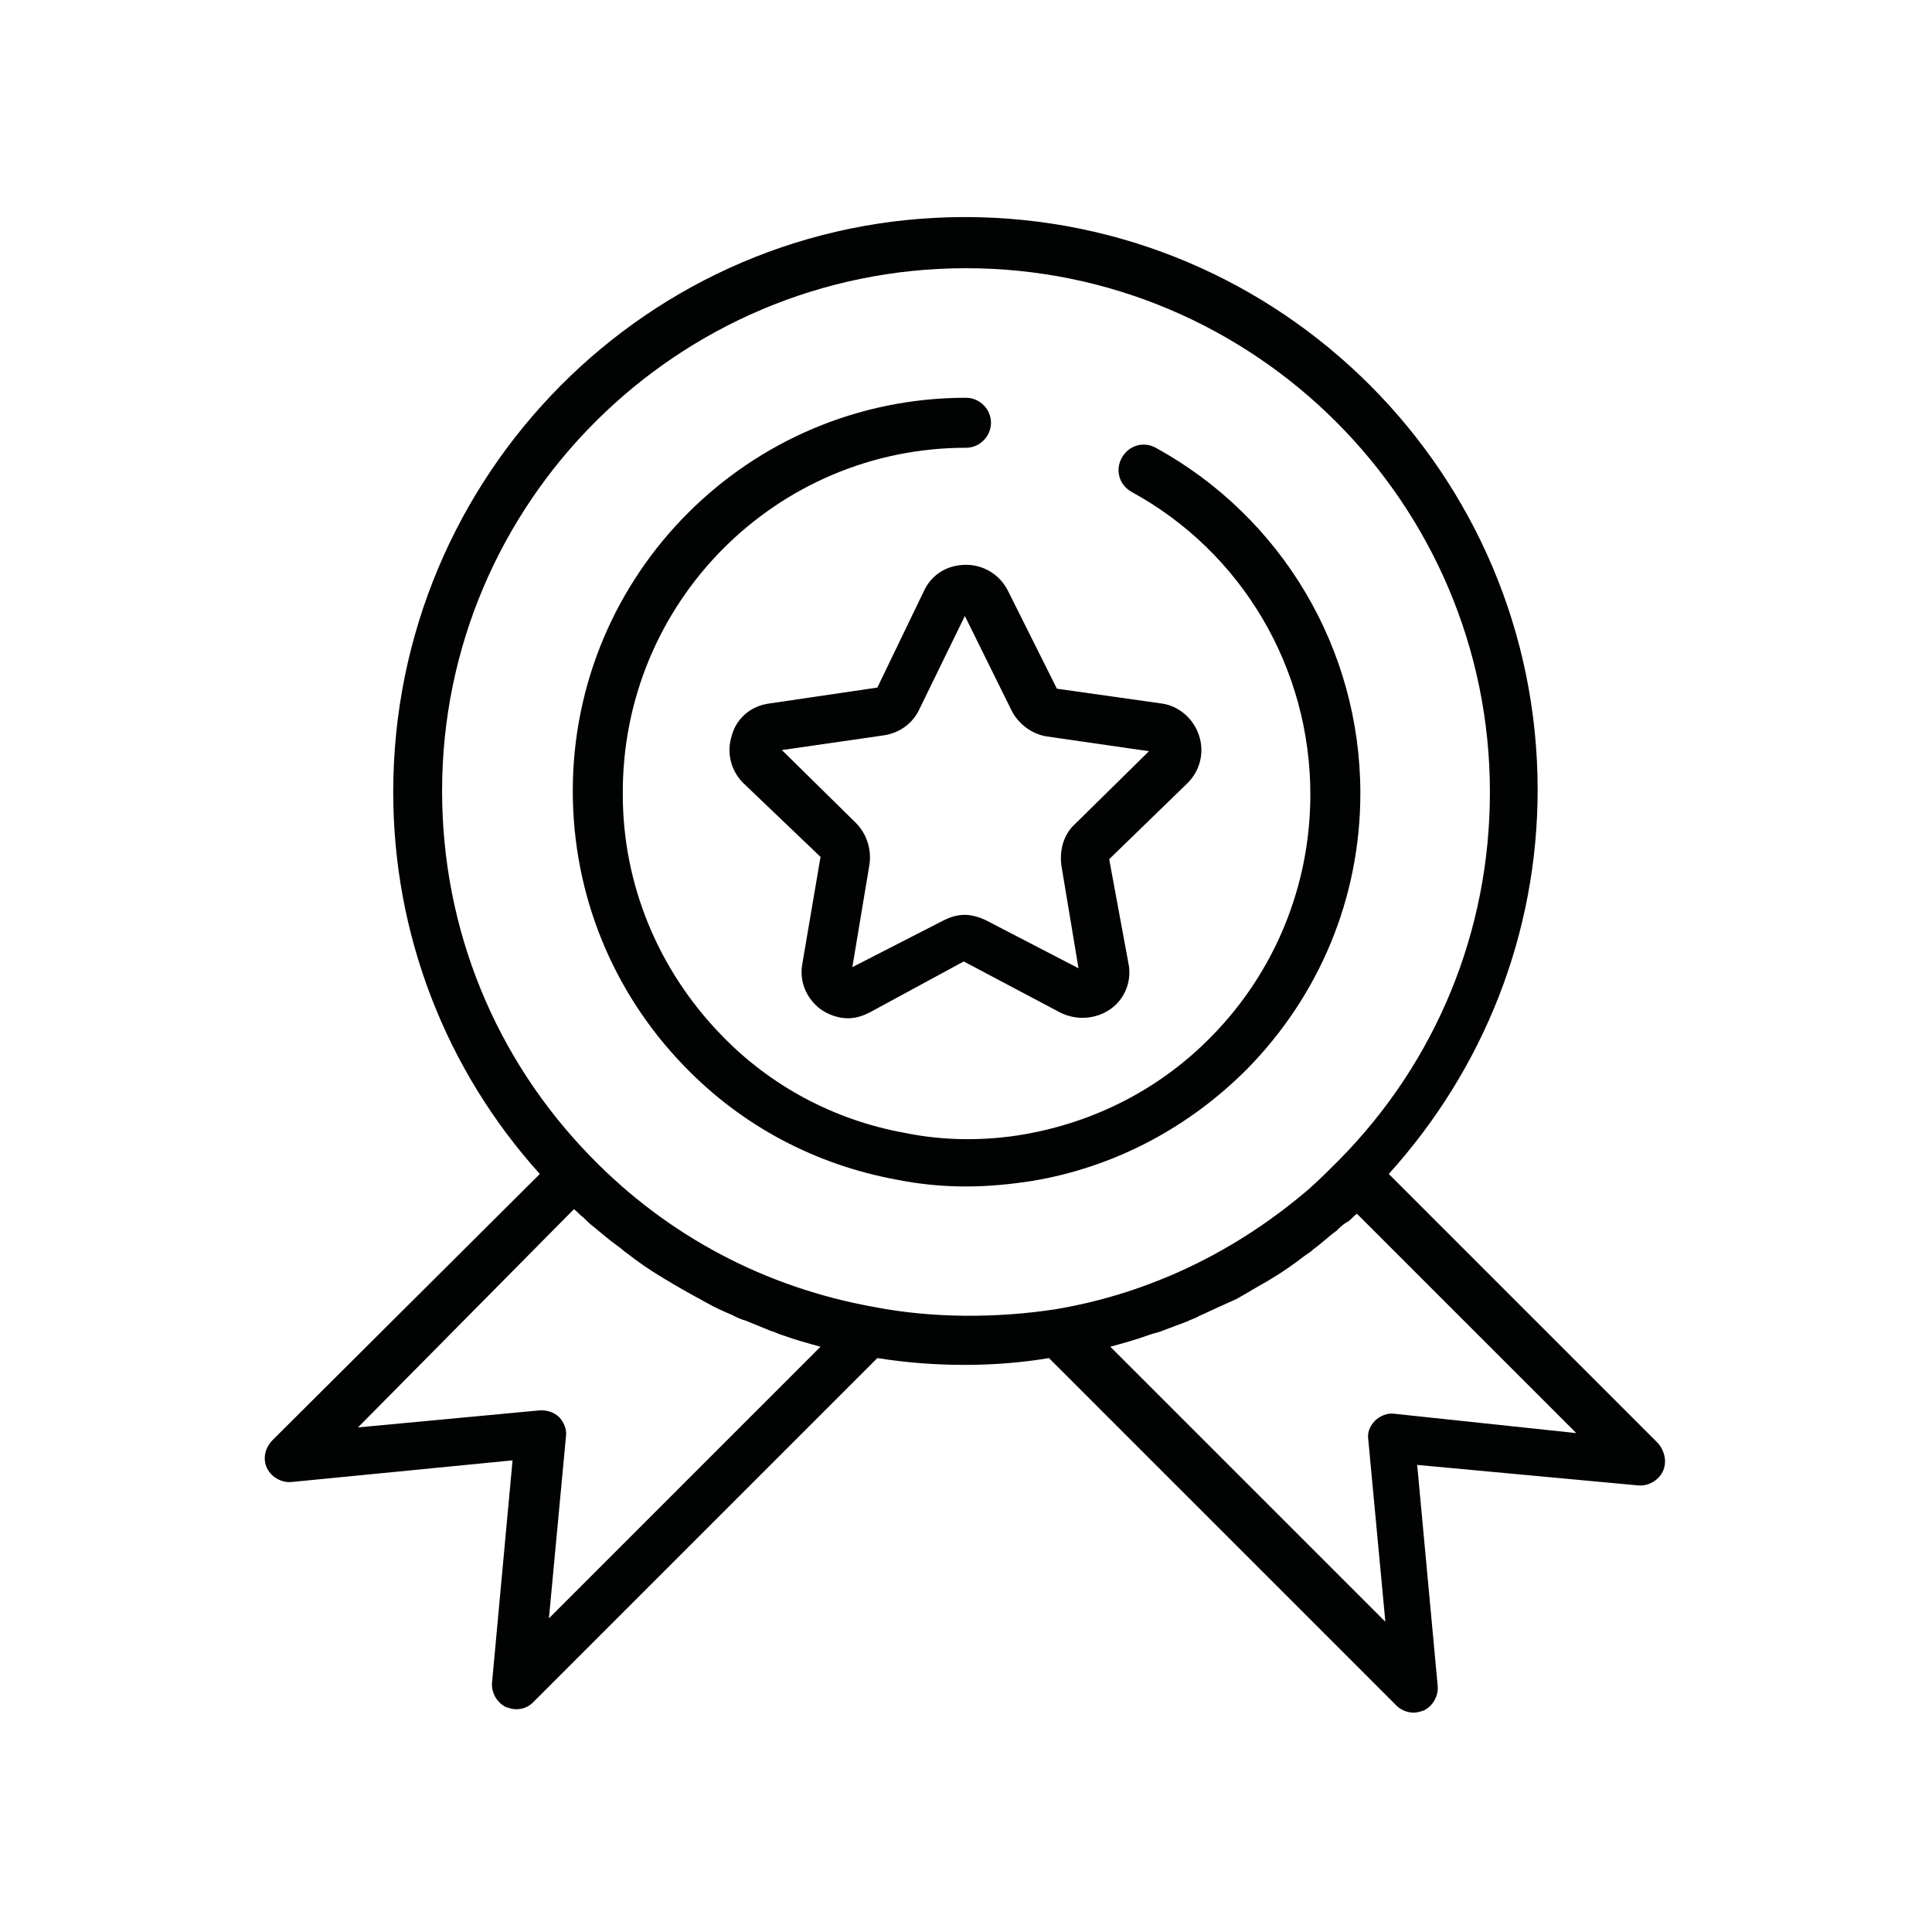
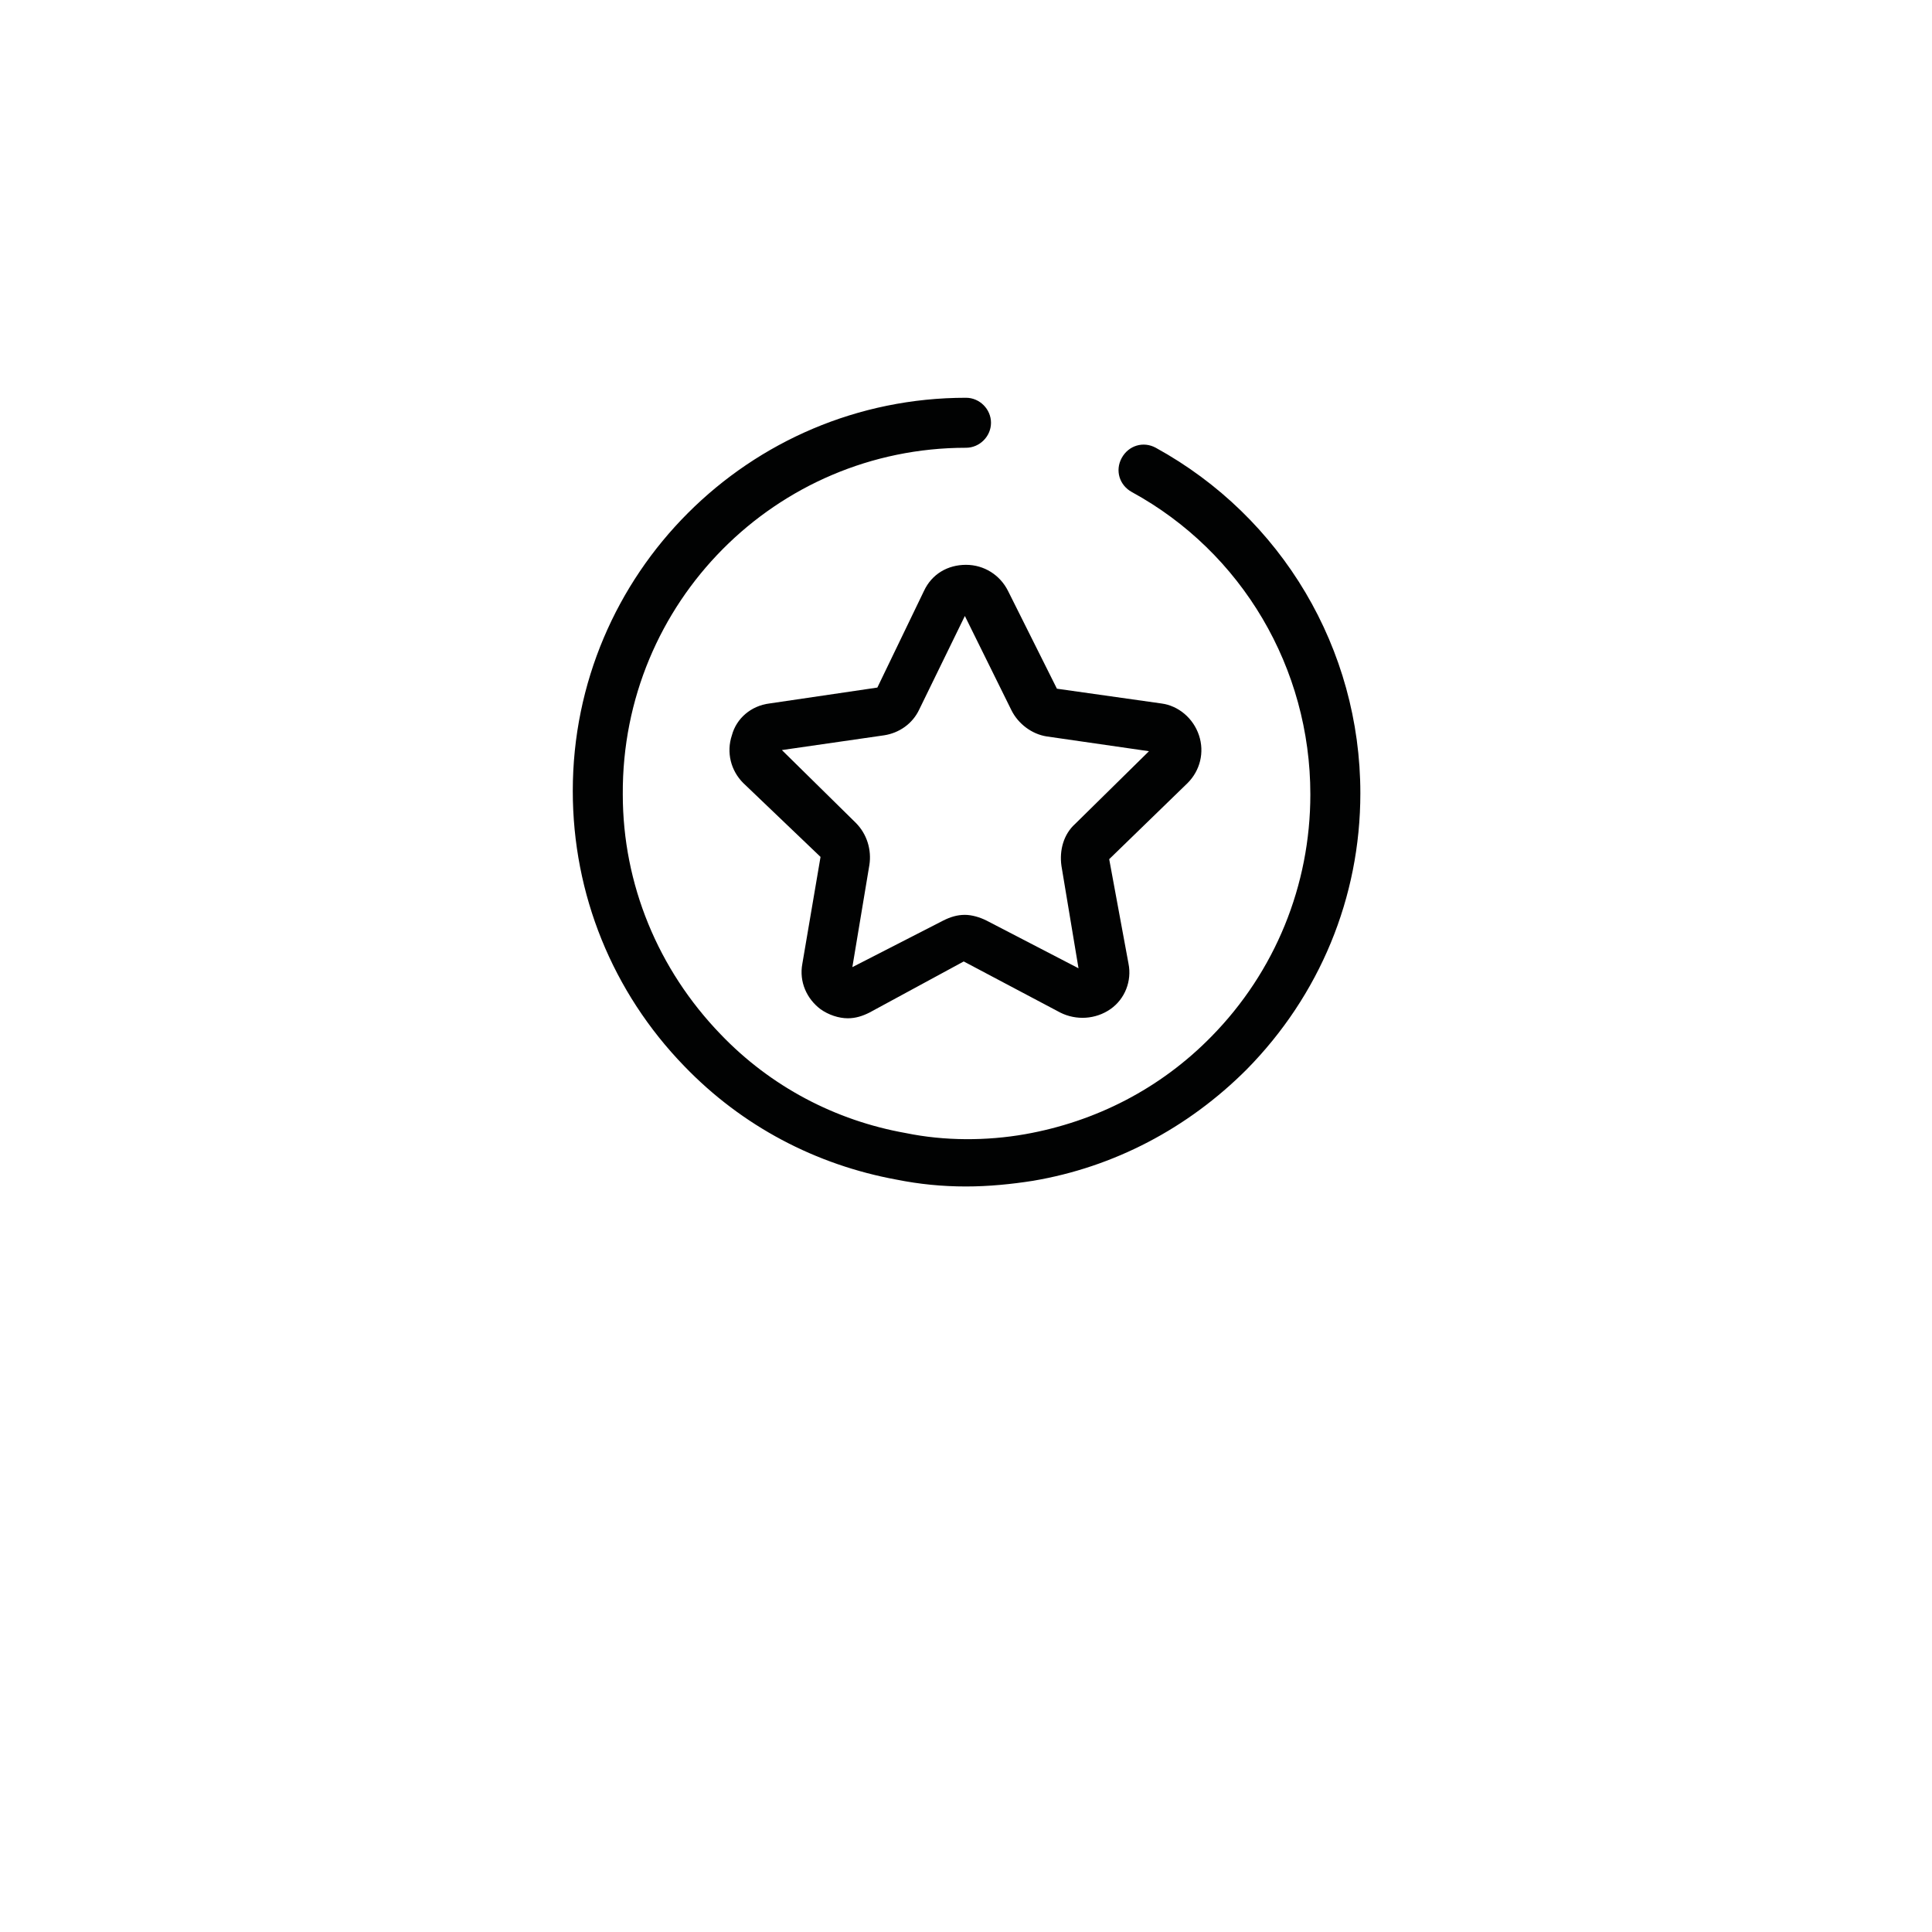
<svg xmlns="http://www.w3.org/2000/svg" xml:space="preserve" style="enable-background:new 0 0 170 170;" viewBox="0 0 170 170" y="0px" x="0px" id="Layer_1" version="1.1">
  <style type="text/css">
	.st0{fill:#010202;}
</style>
  <g>
    <path d="M78.9,103.8c2,0.4,4,0.6,6.1,0.6c2,0,4-0.2,5.9-0.5c7.1-1.2,13.6-4.6,18.8-9.8c6.4-6.5,10-15.1,10-24.3   c0-12.7-6.9-24.3-18-30.4c-1.1-0.6-2.4-0.2-3,0.9c-0.6,1.1-0.2,2.4,0.9,3c9.7,5.3,15.7,15.5,15.7,26.6c0,8-3.1,15.6-8.7,21.3   c-4.5,4.6-10.2,7.5-16.4,8.6c-3.4,0.6-7.1,0.6-10.5-0.1c-6.2-1.1-11.9-4.1-16.3-8.7c-5.5-5.7-8.6-13.2-8.6-21.1   C54.7,53,68.3,39.4,85,39.4c1.2,0,2.2-1,2.2-2.2c0-1.2-1-2.2-2.2-2.2c-19.1,0-34.6,15.5-34.6,34.6c0,9.1,3.5,17.7,9.8,24.2   C65.3,99.1,71.8,102.5,78.9,103.8L78.9,103.8z" class="st0" />
-     <path d="M23.5,129.2c0.4,0.8,1.3,1.3,2.2,1.2l19.4-1.9L43.3,148c-0.1,0.9,0.4,1.8,1.2,2.2c0.3,0.1,0.6,0.2,0.9,0.2   c0.6,0,1.1-0.2,1.5-0.6l30.3-30.3c2.5,0.4,5.1,0.6,7.7,0.6c2.5,0,5-0.2,7.4-0.6l30.6,30.6c0.4,0.4,1,0.6,1.5,0.6   c0.3,0,0.6-0.1,0.9-0.2c0.8-0.4,1.3-1.3,1.2-2.2l-1.8-19.4l19.4,1.8c0.9,0.1,1.8-0.4,2.2-1.2c0.4-0.8,0.2-1.8-0.4-2.5l-23.7-23.7   c8.4-9.3,13.1-21.2,13.1-33.8c0-27.8-22.6-50.4-50.4-50.4S34.6,41.8,34.6,69.7c0,12.5,4.6,24.4,12.9,33.6L24,126.7   C23.3,127.4,23.1,128.4,23.5,129.2z M122.7,124.4c-0.6-0.1-1.3,0.2-1.7,0.6c-0.5,0.5-0.7,1.1-0.6,1.7l1.5,16l-24.2-24.2   c1.1-0.3,2.2-0.6,3.3-1c0.3-0.1,0.6-0.2,1-0.3c0.8-0.3,1.6-0.6,2.4-0.9c0.4-0.2,0.8-0.3,1.1-0.5c0.7-0.3,1.5-0.7,2.2-1   c0.4-0.2,0.7-0.3,1.1-0.5c0.9-0.5,1.7-1,2.6-1.5c0.2-0.1,0.3-0.2,0.5-0.3c1-0.6,2-1.3,2.9-2c0.3-0.2,0.6-0.4,0.8-0.6   c0.7-0.5,1.3-1.1,2-1.6c0.3-0.3,0.6-0.6,1-0.8c0.3-0.2,0.5-0.5,0.8-0.7l19.3,19.3L122.7,124.4L122.7,124.4z M85,23.6   c25.4,0,46.1,20.7,46.1,46.1c0,12.2-4.7,23.7-13.3,32.4c-0.9,0.9-1.7,1.7-2.6,2.5c-6.4,5.5-14,9.2-22.3,10.6   C87.7,116,82,116,76.9,115c-9.5-1.7-18.1-6.2-24.9-13.2c-8.4-8.6-13.1-20-13.1-32.2C38.9,44.2,59.6,23.6,85,23.6z M50.5,106.4   c0.3,0.2,0.5,0.5,0.8,0.7c0.3,0.3,0.6,0.6,1,0.9c0.6,0.5,1.3,1.1,2,1.6c0.3,0.2,0.6,0.5,0.9,0.7c0.9,0.7,1.9,1.4,2.9,2   c0.2,0.1,0.3,0.2,0.5,0.3c0.8,0.5,1.7,1,2.6,1.5c0.4,0.2,0.7,0.4,1.1,0.6c0.7,0.4,1.4,0.7,2.1,1c0.4,0.2,0.8,0.4,1.2,0.5   c0.7,0.3,1.5,0.6,2.2,0.9c0.4,0.1,0.7,0.3,1.1,0.4c1.1,0.4,2.2,0.7,3.3,1l-23.9,23.9l1.5-16c0.1-0.6-0.2-1.3-0.6-1.7   c-0.4-0.4-1-0.6-1.5-0.6c-0.1,0-0.1,0-0.2,0l-16,1.5L50.5,106.4L50.5,106.4z" class="st0" />
    <path d="M81.3,52l-4.1,8.5l-9.5,1.4c-1.6,0.2-2.9,1.3-3.3,2.8c-0.5,1.5-0.1,3.1,1,4.2l6.8,6.5l-1.6,9.4   c-0.3,1.6,0.4,3.1,1.6,4c0.7,0.5,1.6,0.8,2.4,0.8c0.7,0,1.3-0.2,1.9-0.5l8.3-4.5l8.5,4.5c1.4,0.7,3.1,0.6,4.4-0.3   c1.3-0.9,1.9-2.5,1.6-4l-1.7-9.2l6.9-6.7c1.1-1.1,1.5-2.7,1-4.2c-0.5-1.5-1.8-2.6-3.3-2.8L93,60.6L88.7,52   c-0.7-1.4-2.1-2.3-3.7-2.3C83.4,49.7,82,50.5,81.3,52L81.3,52z M89,62.5c0.6,1.2,1.8,2.1,3.1,2.3l9,1.3l-6.5,6.4   c-1,0.9-1.4,2.3-1.2,3.7l1.5,9l-8.1-4.2c-0.6-0.3-1.3-0.5-1.9-0.5c-0.7,0-1.3,0.2-1.9,0.5L75,85.1l1.5-9c0.2-1.3-0.2-2.7-1.2-3.7   l-6.5-6.4l9-1.3c1.3-0.2,2.5-1,3.1-2.3l4-8.2L89,62.5L89,62.5z" class="st0" />
  </g>
</svg>